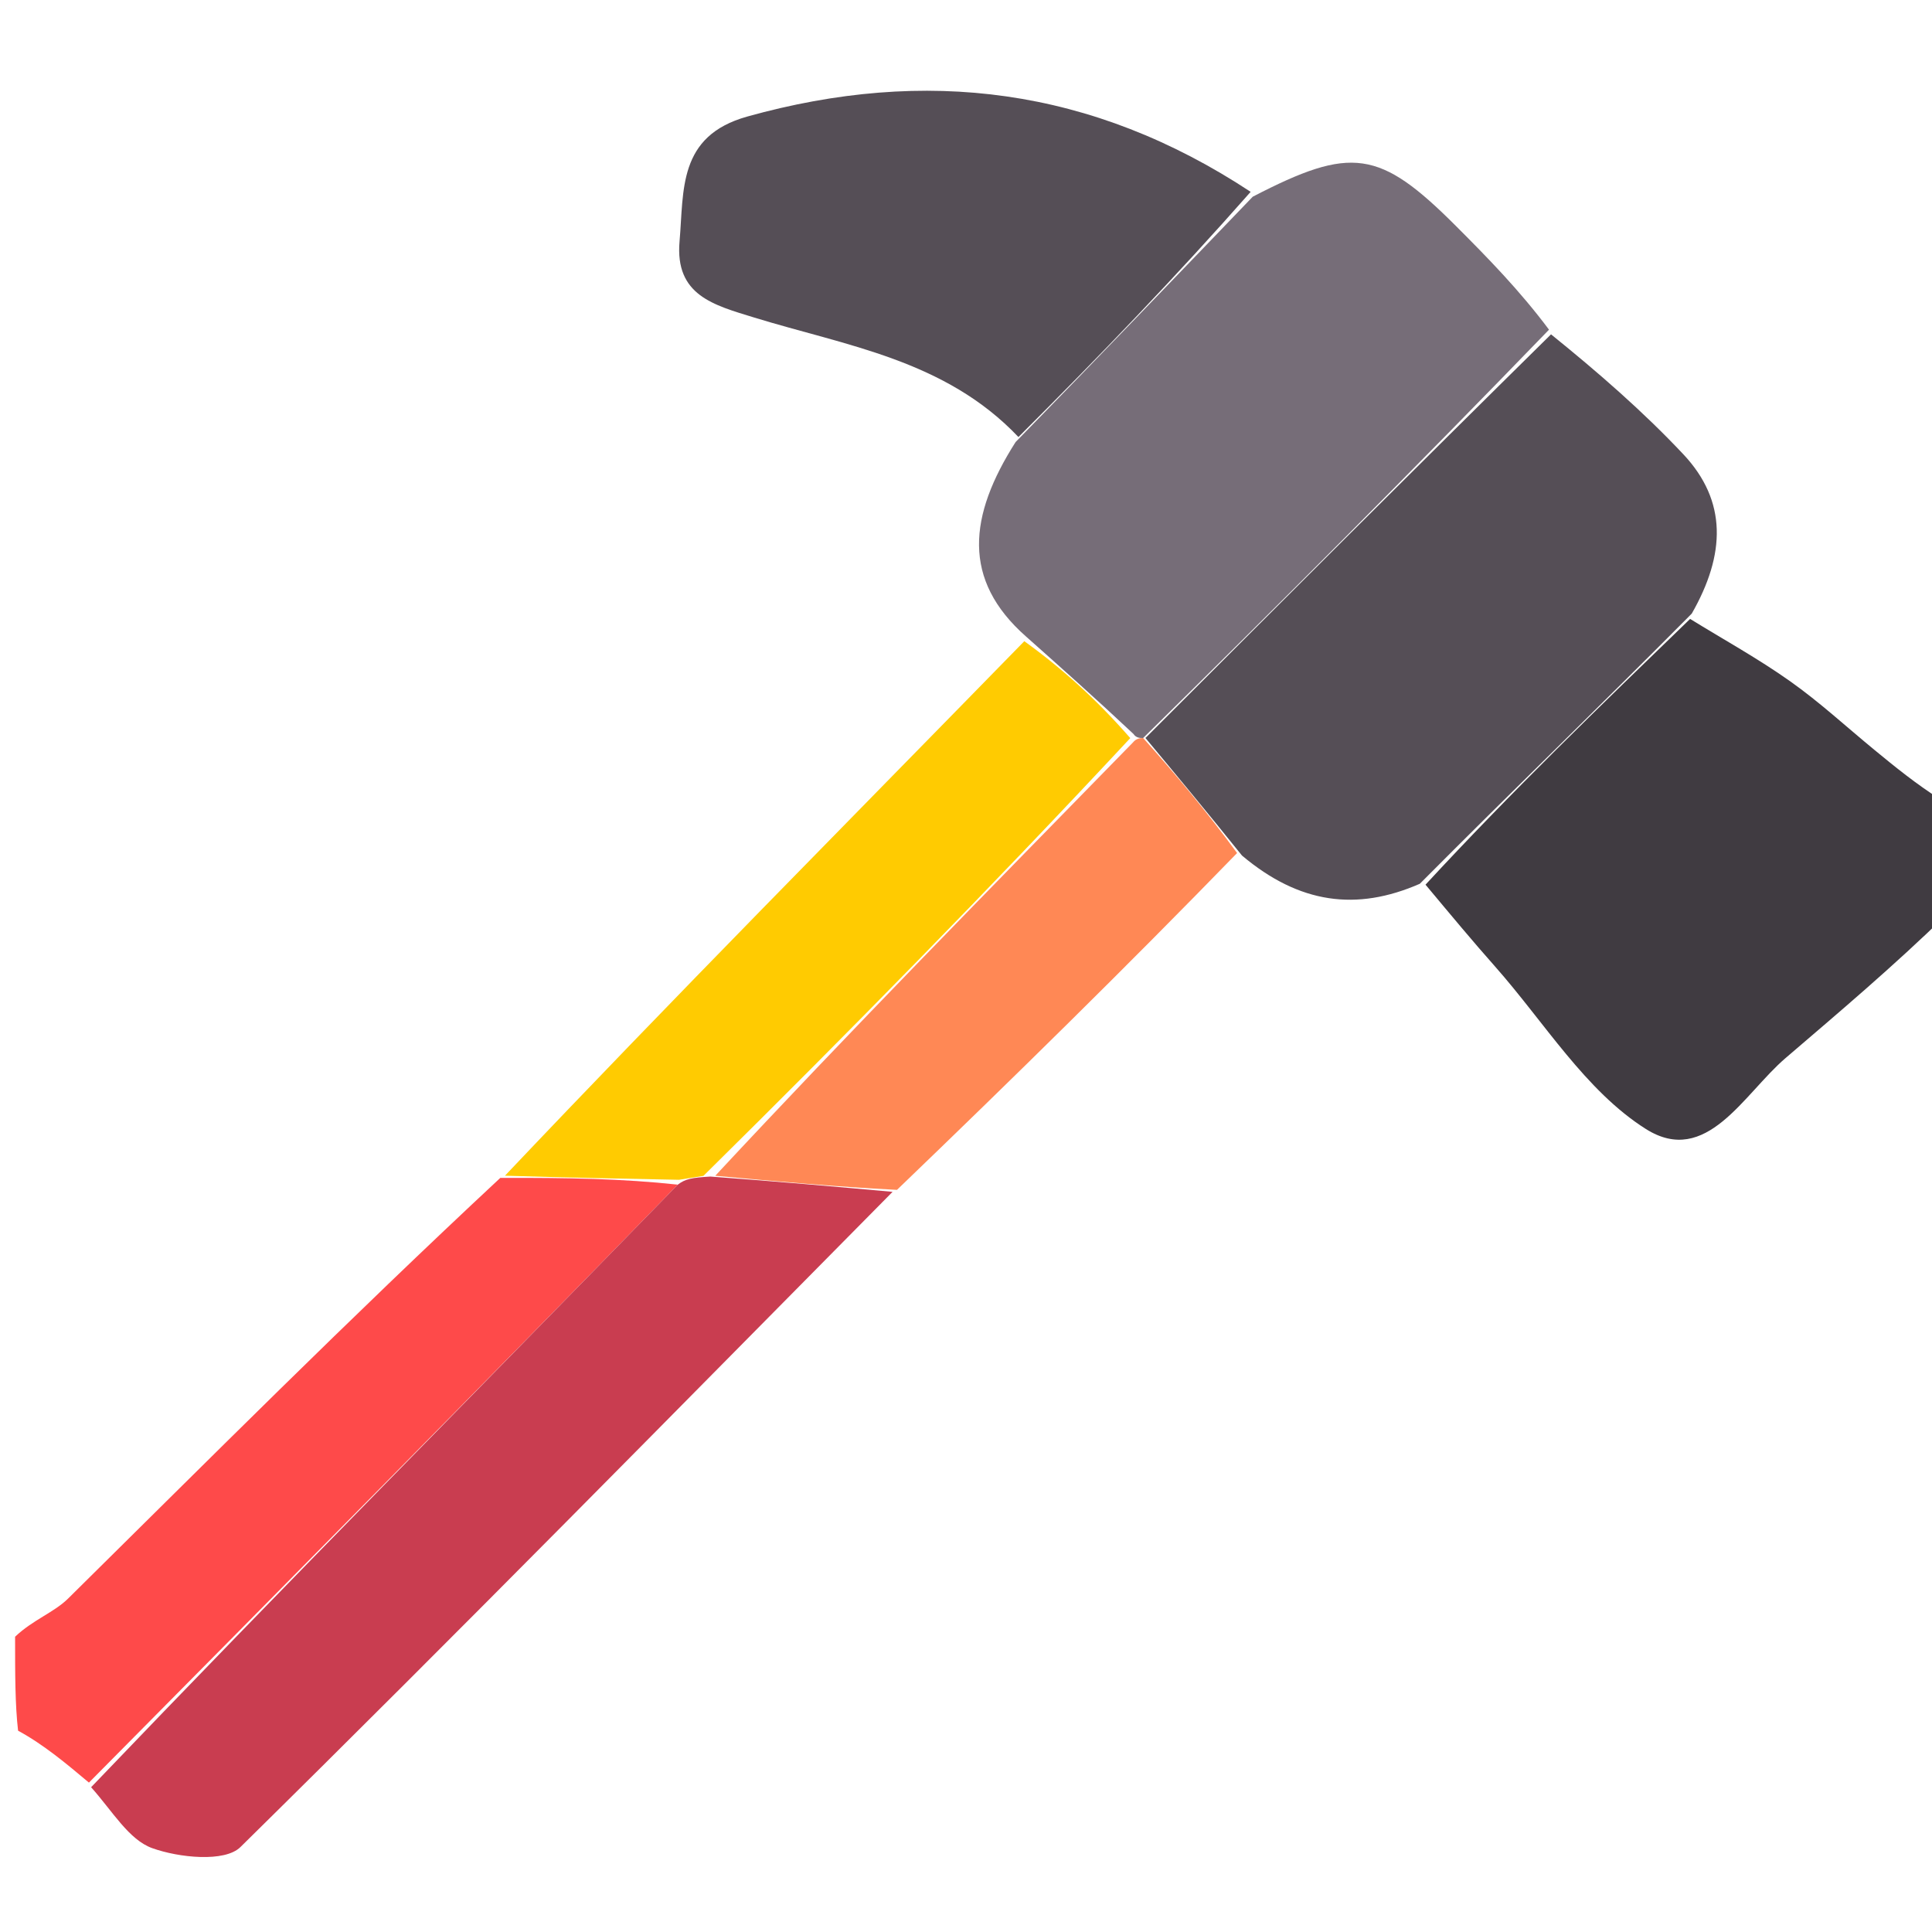
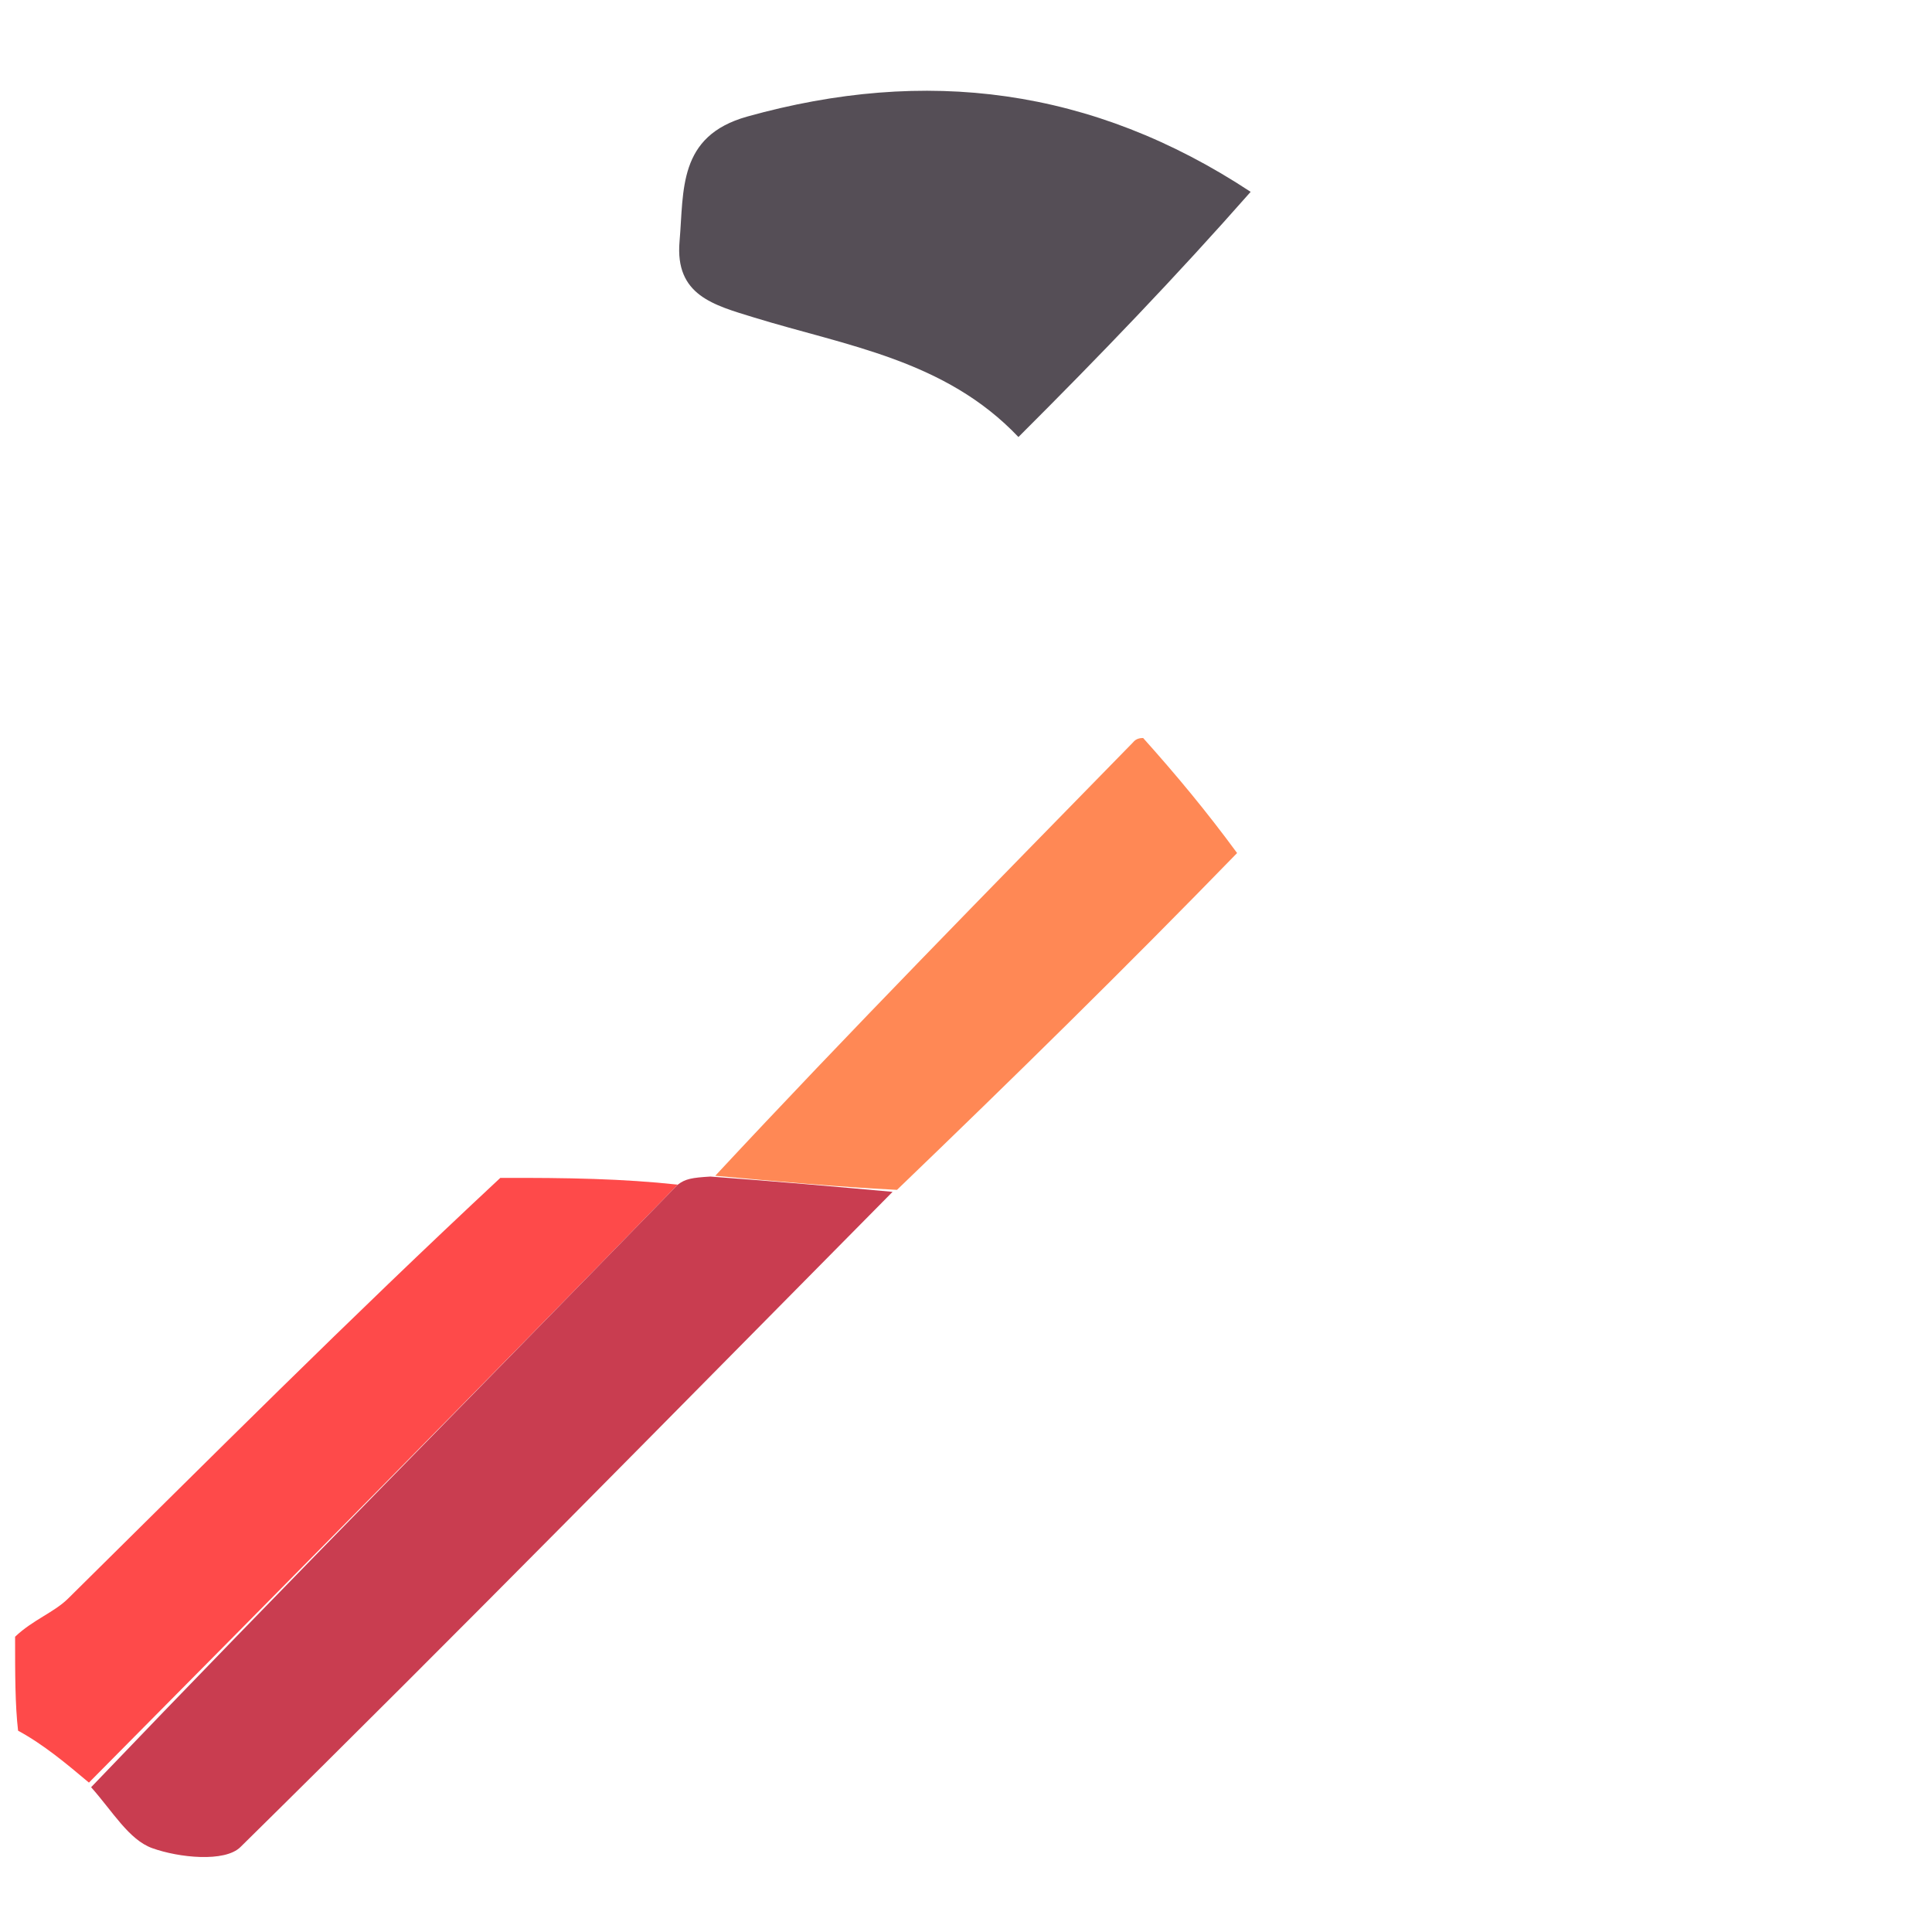
<svg xmlns="http://www.w3.org/2000/svg" version="1.1" id="Layer_1" x="0px" y="0px" width="100%" viewBox="0 0 128 128" enable-background="new 0 0 128 128" xml:space="preserve">
-   <path fill="#403B41" opacity="1" stroke="none" d=" M129,60.556   C125.428,64.035 121.847,67.059 118.287,70.109   C115.527,72.474 113.05,77.326 109.047,74.801   C105.041,72.273 102.312,67.714 99.045,64.026   C97.579,62.372 96.164,60.671 94.444,58.612   C100.1,52.49 106.037,46.747 111.974,41.005   C114.189,42.37 116.478,43.632 118.598,45.133   C120.555,46.517 122.329,48.158 124.186,49.683   C125.555,50.809 126.928,51.93 128.65,53.026   C129,55.371 129,57.741 129,60.556  z" />
  <path fill="#FE4A4A" opacity="1" stroke="none" d=" M5.892,118.102   C4.393,116.843 2.895,115.584 1.198,114.663   C1,112.958 1,110.917 1,108.438   C2.182,107.313 3.572,106.836 4.514,105.906   C13.845,96.69 23.102,87.399 33.145,78.04   C37.602,78.022 41.294,78.093 44.904,78.486   C31.846,91.905 18.869,105.004 5.892,118.102  z" />
-   <path fill="#766D78" opacity="1" stroke="none" d=" M82.998,13.032   C89.54,9.644 91.395,9.906 96.464,14.977   C98.583,17.097 100.68,19.239 102.626,21.842   C93.606,31.173 84.748,40.033 75.736,48.895   C75.583,48.896 75.276,48.911 75.094,48.625   C72.604,46.286 70.295,44.233 67.987,42.18   C63.696,38.403 64.182,34.162 67.286,29.286   C72.861,23.581 77.93,18.306 82.998,13.032  z" />
-   <path fill="#554E56" opacity="1" stroke="none" d=" M75.889,48.893   C84.748,40.033 93.606,31.173 102.76,22.151   C105.886,24.677 108.843,27.247 111.515,30.086   C114.448,33.2 114.322,36.738 112.083,40.653   C106.037,46.747 100.1,52.49 94.066,58.553   C89.879,60.383 86.086,59.883 82.285,56.682   C79.931,53.749 77.91,51.321 75.889,48.893  z" />
  <path fill="#554E56" opacity="1" stroke="none" d=" M82.859,12.71   C77.93,18.306 72.861,23.581 67.474,28.954   C62.617,23.831 56.048,22.911 49.962,21.036   C47.288,20.212 44.711,19.571 45.022,15.993   C45.316,12.608 44.895,9.01 49.508,7.722   C61.307,4.428 72.358,5.791 82.859,12.71  z" />
-   <path fill="#FFCB01" opacity="1" stroke="none" d=" M67.863,42.481   C70.295,44.233 72.604,46.286 74.883,48.901   C65.545,58.926 56.236,68.39 46.604,77.905   C45.849,78.026 45.417,78.095 44.985,78.164   C41.294,78.093 37.602,78.022 33.454,77.894   C44.578,66.152 56.159,54.467 67.863,42.481  z" />
  <path fill="#C93D50" opacity="1" stroke="none" d=" M44.904,78.486   C45.417,78.095 45.849,78.026 47.063,77.95   C51.609,78.284 55.372,78.623 59.135,78.963   C44.775,93.477 30.475,108.051 15.928,122.374   C14.892,123.394 11.856,123.081 10.088,122.446   C8.538,121.89 7.464,120.009 6.036,118.408   C18.869,105.004 31.846,91.905 44.904,78.486  z" />
  <path fill="#FF8855" opacity="1" stroke="none" d=" M59.428,78.831   C55.372,78.623 51.609,78.284 47.387,77.899   C56.236,68.39 65.545,58.926 75.064,49.186   C75.276,48.911 75.583,48.896 75.736,48.895   C77.91,51.321 79.931,53.749 81.961,56.516   C74.555,64.136 67.138,71.418 59.428,78.831  z" />
</svg>